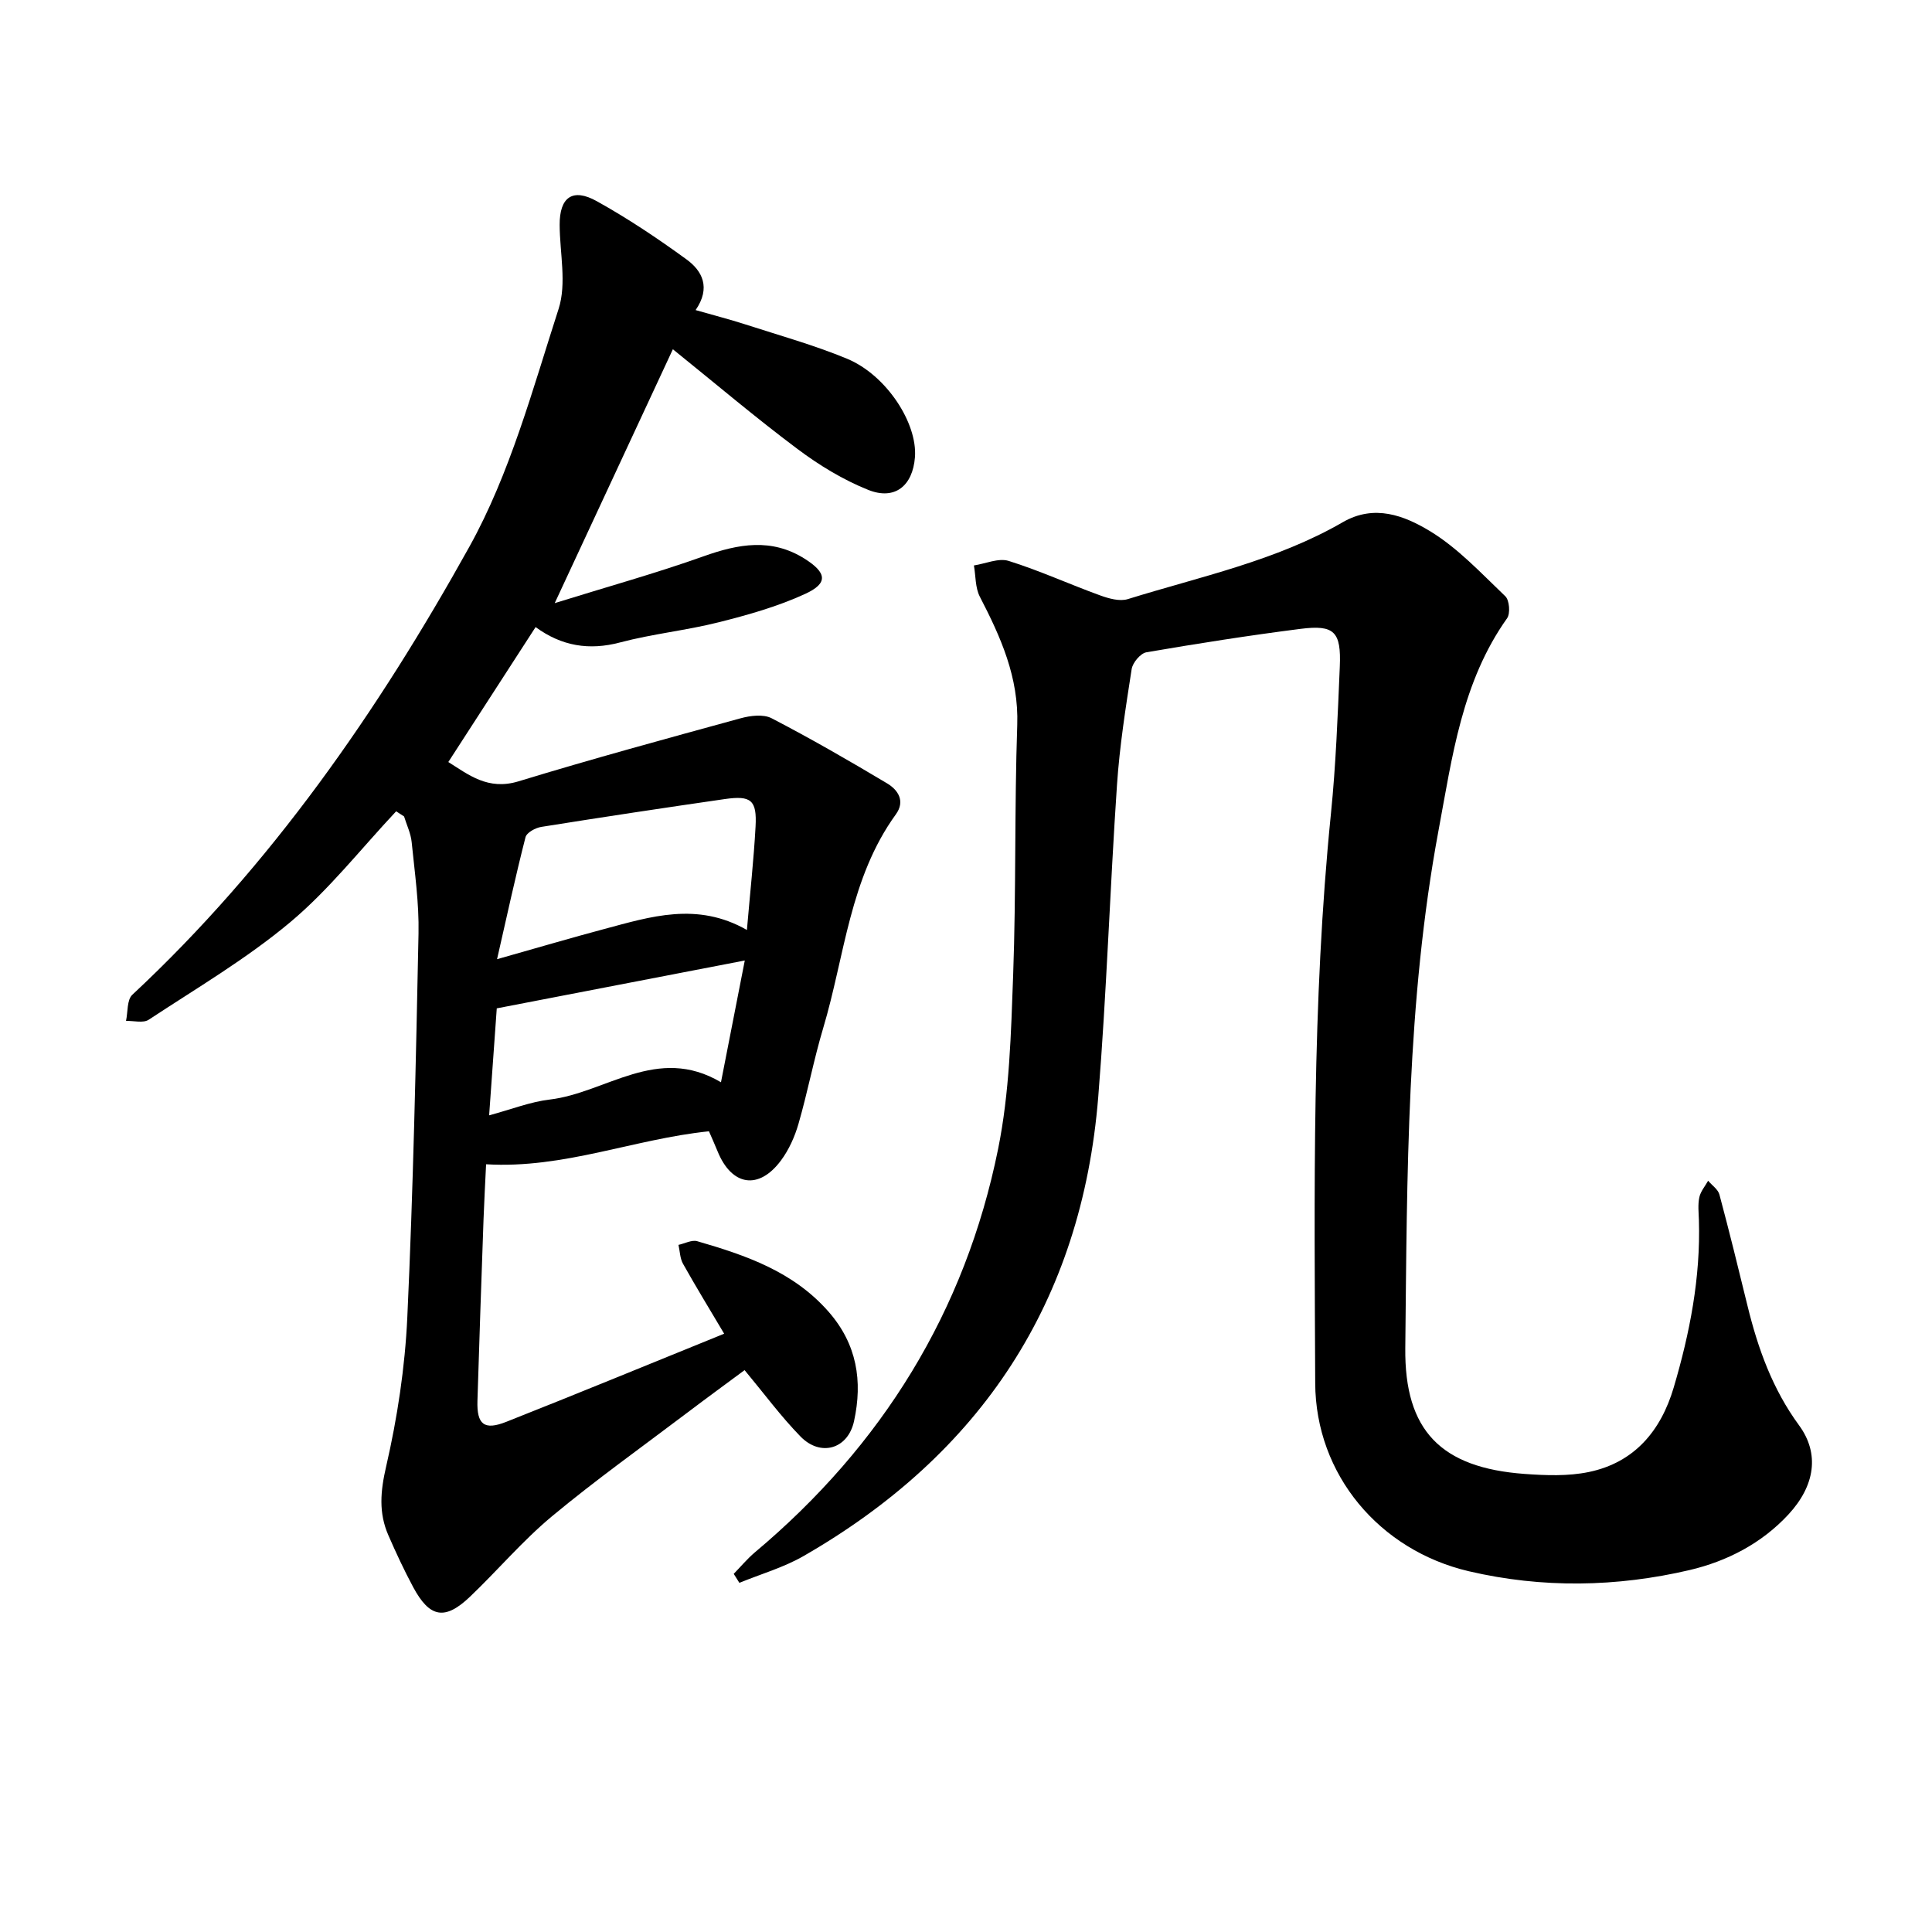
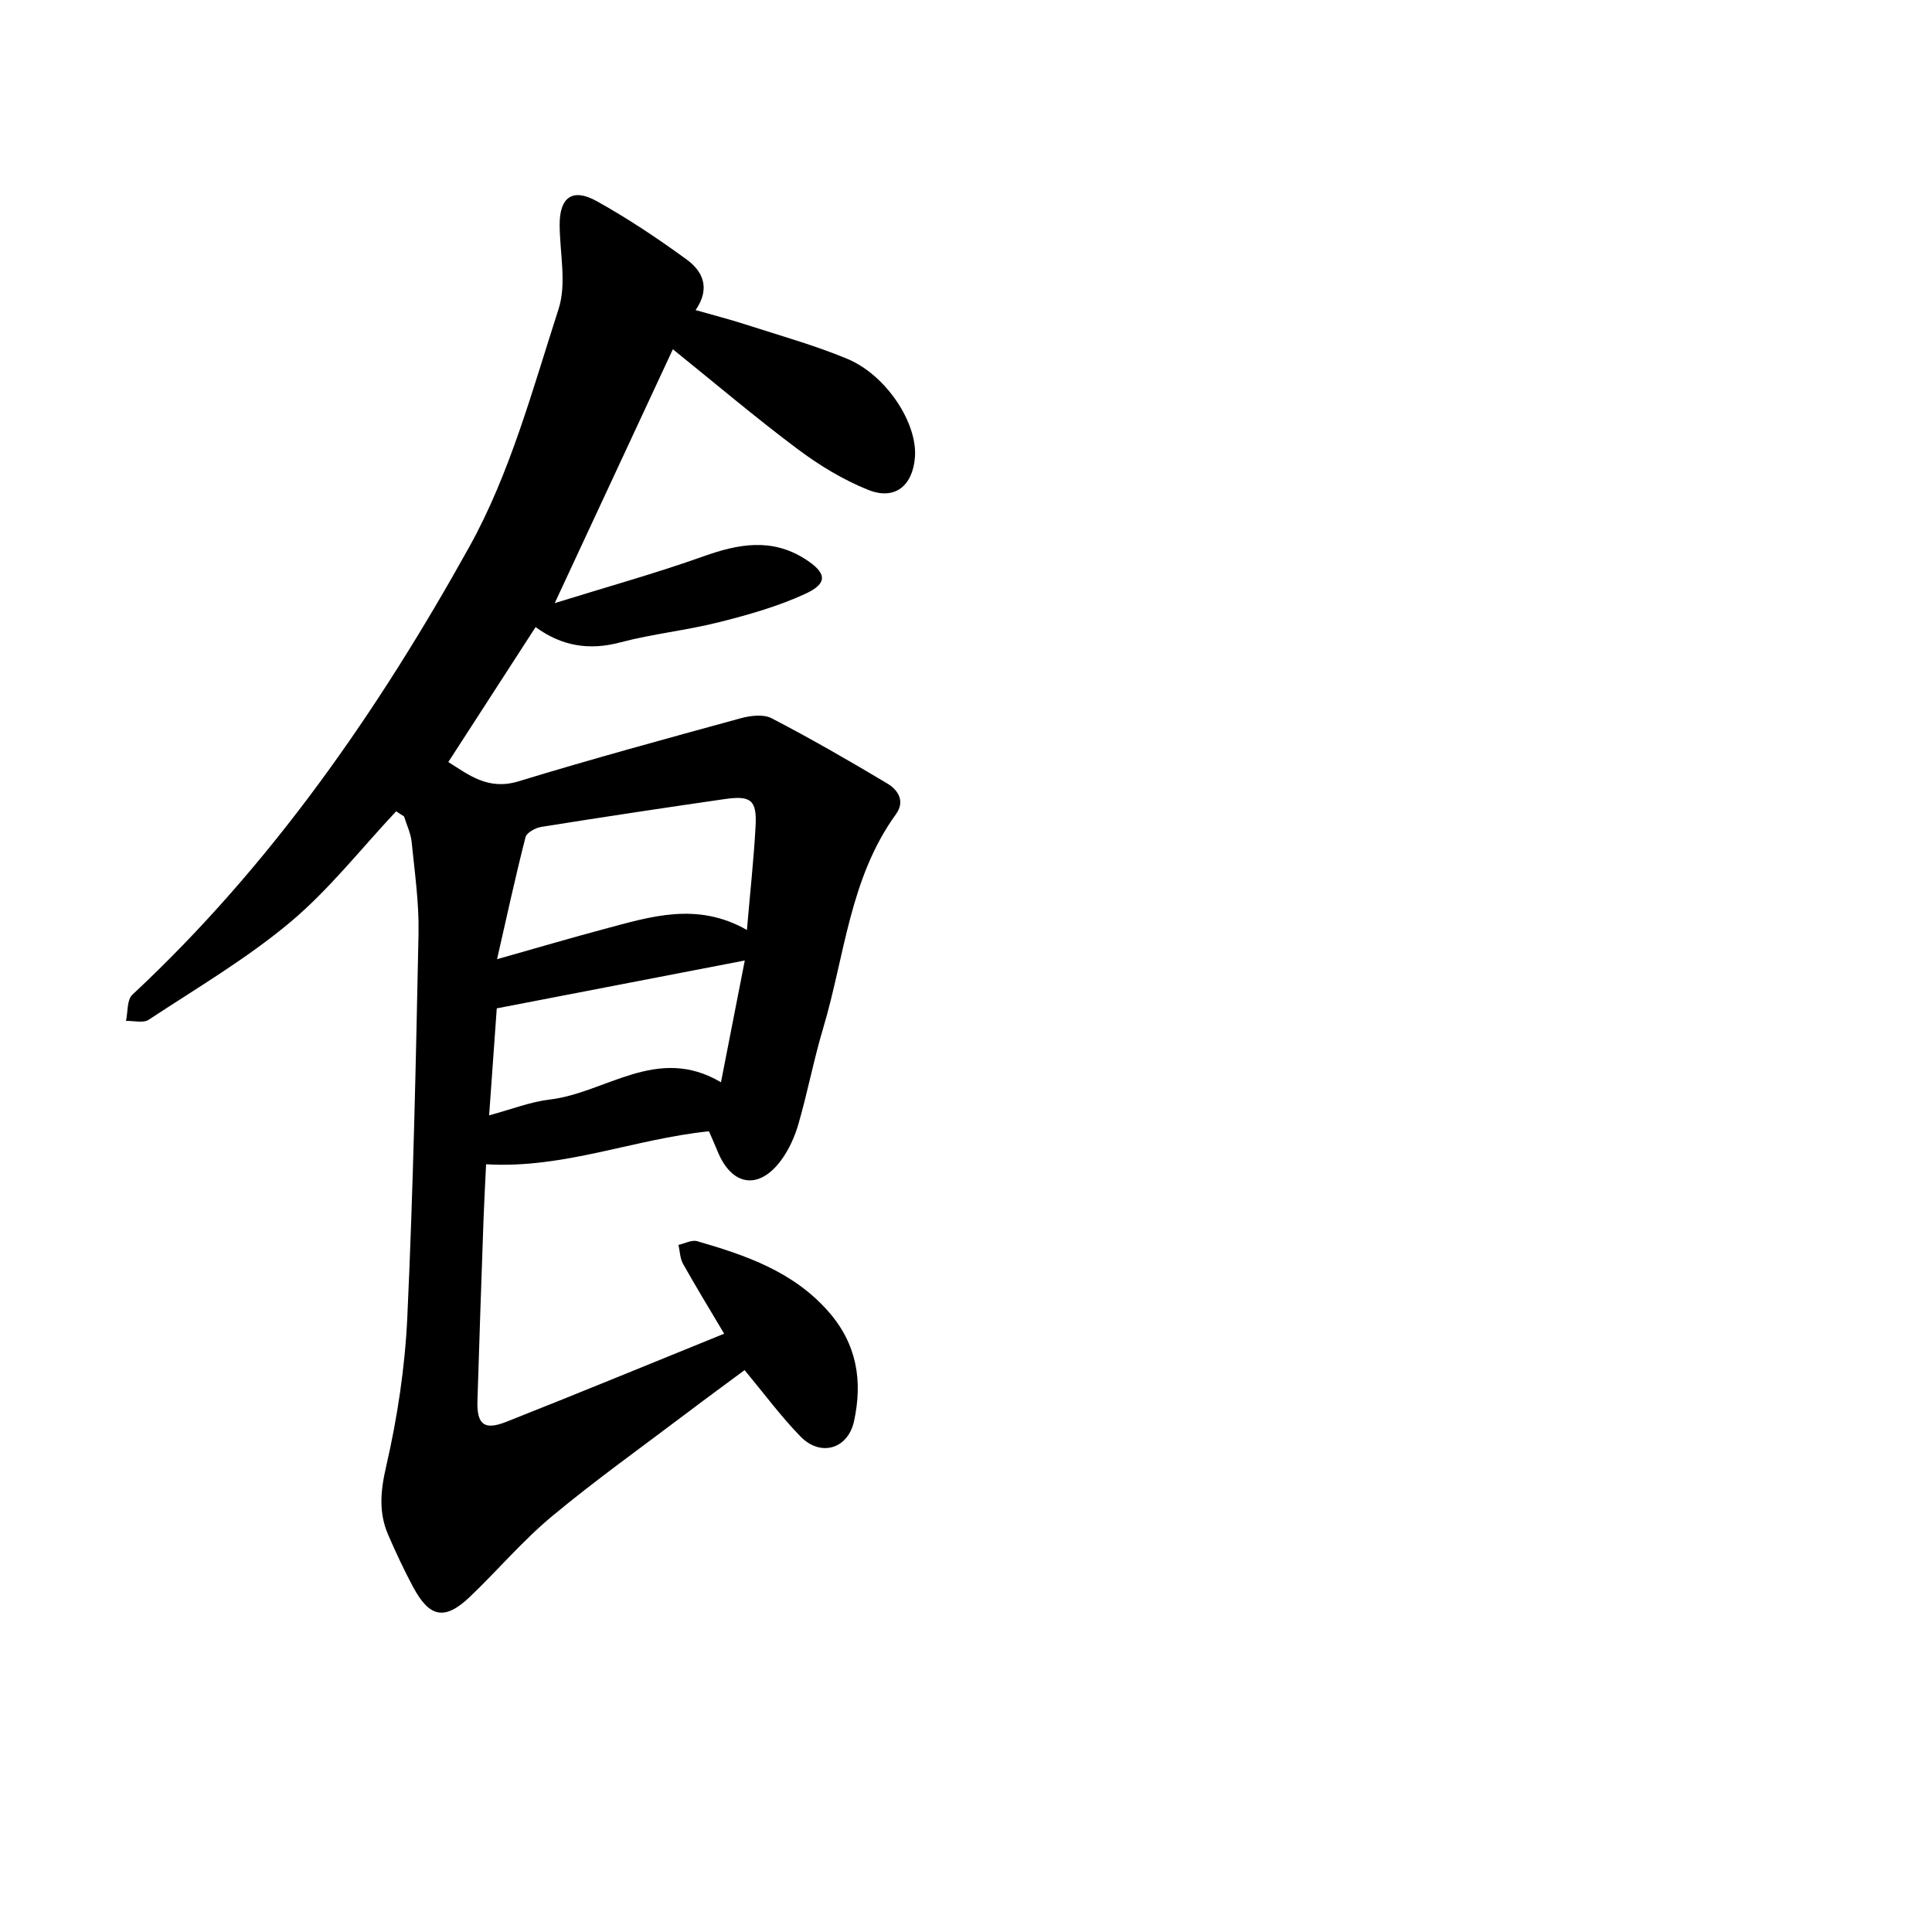
<svg xmlns="http://www.w3.org/2000/svg" enable-background="new 0 0 400 400" viewBox="0 0 400 400">
  <path d="m82.02 167.97c-7.26 7.73-13.88 16.22-21.95 22.98-9.06 7.58-19.38 13.65-29.29 20.18-1.13.74-3.11.19-4.69.24.4-1.84.17-4.37 1.31-5.42 28.74-26.8 50.88-58.75 69.77-92.74 8.43-15.17 13.09-32.56 18.48-49.25 1.7-5.27.25-11.56.22-17.39-.03-5.71 2.65-7.73 7.7-4.91 6.44 3.58 12.61 7.71 18.57 12.05 3.24 2.36 5.08 5.82 1.88 10.49 3.7 1.06 7.02 1.91 10.28 2.96 7.05 2.28 14.24 4.28 21.07 7.11 8.15 3.38 14.6 13.33 14.06 20.39-.46 5.92-4.15 8.97-9.66 6.77-5.2-2.08-10.18-5.11-14.68-8.49-8.61-6.44-16.82-13.41-25.78-20.63-8.11 17.43-16.01 34.39-24.46 52.56 10.82-3.37 20.96-6.18 30.86-9.71 7.19-2.56 14.02-3.8 20.87.51 4.62 2.91 4.92 5.09.12 7.29-5.67 2.61-11.8 4.34-17.88 5.87-6.74 1.7-13.73 2.4-20.44 4.18-6.4 1.7-12.11.76-17.49-3.18-6.19 9.56-12.02 18.58-18.07 27.94 4.15 2.59 8.18 5.93 14.52 4 15.23-4.65 30.6-8.84 45.97-13.05 2.03-.56 4.75-.9 6.45-.01 8.11 4.21 16.04 8.78 23.89 13.47 2.25 1.34 3.83 3.65 1.83 6.42-9.57 13.2-10.58 29.31-15.04 44.23-1.95 6.52-3.22 13.25-5.11 19.8-.77 2.68-1.98 5.4-3.63 7.62-4.61 6.21-10.22 5.3-13.14-1.9-.58-1.43-1.22-2.84-1.78-4.13-15.54 1.6-30.04 7.79-46.14 6.83-.17 3.62-.39 7.52-.53 11.41-.44 12.52-.88 25.04-1.26 37.56-.15 4.91 1.39 6.17 5.98 4.35 14.84-5.87 29.6-11.95 45.1-18.24-2.98-5.02-5.84-9.7-8.52-14.48-.63-1.12-.64-2.6-.94-3.91 1.3-.28 2.76-1.09 3.89-.76 10.08 2.92 19.88 6.27 27.18 14.59 5.91 6.74 7.08 14.39 5.28 22.66-1.26 5.8-6.94 7.45-11.1 3.17-4.06-4.17-7.55-8.91-11.56-13.73-3.69 2.74-7.84 5.76-11.93 8.86-9.36 7.08-18.94 13.91-27.96 21.41-6.07 5.05-11.23 11.17-16.96 16.64-5.19 4.95-8.35 4.38-11.77-1.99-1.87-3.49-3.55-7.09-5.13-10.72-2.04-4.66-1.65-9.11-.47-14.22 2.33-10.12 3.91-20.56 4.39-30.93 1.22-26.46 1.78-52.95 2.32-79.44.13-6.3-.79-12.64-1.42-18.94-.18-1.8-1.03-3.54-1.57-5.3-.58-.37-1.11-.72-1.64-1.07zm72.62 24.57c.67-7.84 1.42-14.61 1.79-21.4.3-5.48-.91-6.49-6.38-5.7-12.67 1.83-25.34 3.74-37.98 5.76-1.21.19-3.03 1.18-3.27 2.14-2.04 7.97-3.79 16.02-5.89 25.25 8.54-2.41 15.33-4.42 22.16-6.24 9.62-2.57 19.26-5.69 29.57.19zm-.44 6.32c-17.16 3.31-34.05 6.57-51.35 9.91-.48 6.76-1.02 14.24-1.58 22.15 4.64-1.25 8.53-2.8 12.54-3.27 11.68-1.38 22.24-11.4 35.46-3.58 1.8-9.19 3.42-17.47 4.93-25.21z" />
-   <path d="m151.91 325.85c1.46-1.5 2.81-3.13 4.4-4.47 26.32-22.09 43.53-49.86 50.34-83.51 2.37-11.71 2.67-23.92 3.11-35.93.63-17.27.26-34.58.85-51.85.33-9.87-3.42-18.19-7.75-26.56-.96-1.87-.84-4.29-1.22-6.46 2.41-.37 5.1-1.59 7.19-.94 6.43 2.01 12.59 4.84 18.94 7.14 1.79.65 4.05 1.29 5.73.77 15.06-4.68 30.67-7.92 44.52-15.93 6.55-3.78 12.73-1.34 17.95 1.8 5.84 3.52 10.68 8.76 15.69 13.54.85.81 1.07 3.56.37 4.55-9.37 13.19-11.35 28.65-14.2 43.94-6.6 35.46-6.5 71.34-6.88 107.17-.18 17.09 7.39 24.79 24.71 26.05 4.4.32 8.99.49 13.26-.39 9.46-1.95 14.95-8.53 17.6-17.49 3.34-11.29 5.58-22.78 5.22-34.65-.05-1.59-.24-3.22.09-4.75.26-1.21 1.19-2.29 1.82-3.42.8.95 2.05 1.78 2.34 2.87 2.05 7.65 3.94 15.35 5.82 23.05 2.16 8.84 5.18 17.24 10.66 24.71 4.3 5.87 3.32 12.5-2.19 18.46-5.57 6.02-12.76 9.7-20.45 11.51-15.12 3.54-30.54 3.8-45.72.25-18.5-4.33-31.73-19.99-31.81-38.95-.16-39.33-.71-78.7 3.26-117.94 1.02-10.09 1.4-20.25 1.83-30.39.31-7.26-1.13-8.72-8.13-7.83-10.67 1.36-21.31 3.03-31.91 4.85-1.22.21-2.84 2.14-3.05 3.47-1.24 7.97-2.5 15.96-3.04 24-1.46 21.52-2.15 43.1-3.88 64.59-3.42 42.43-24.3 73.97-61.06 95.08-4.11 2.36-8.81 3.7-13.24 5.52-.4-.62-.79-1.24-1.17-1.86z" />
</svg>